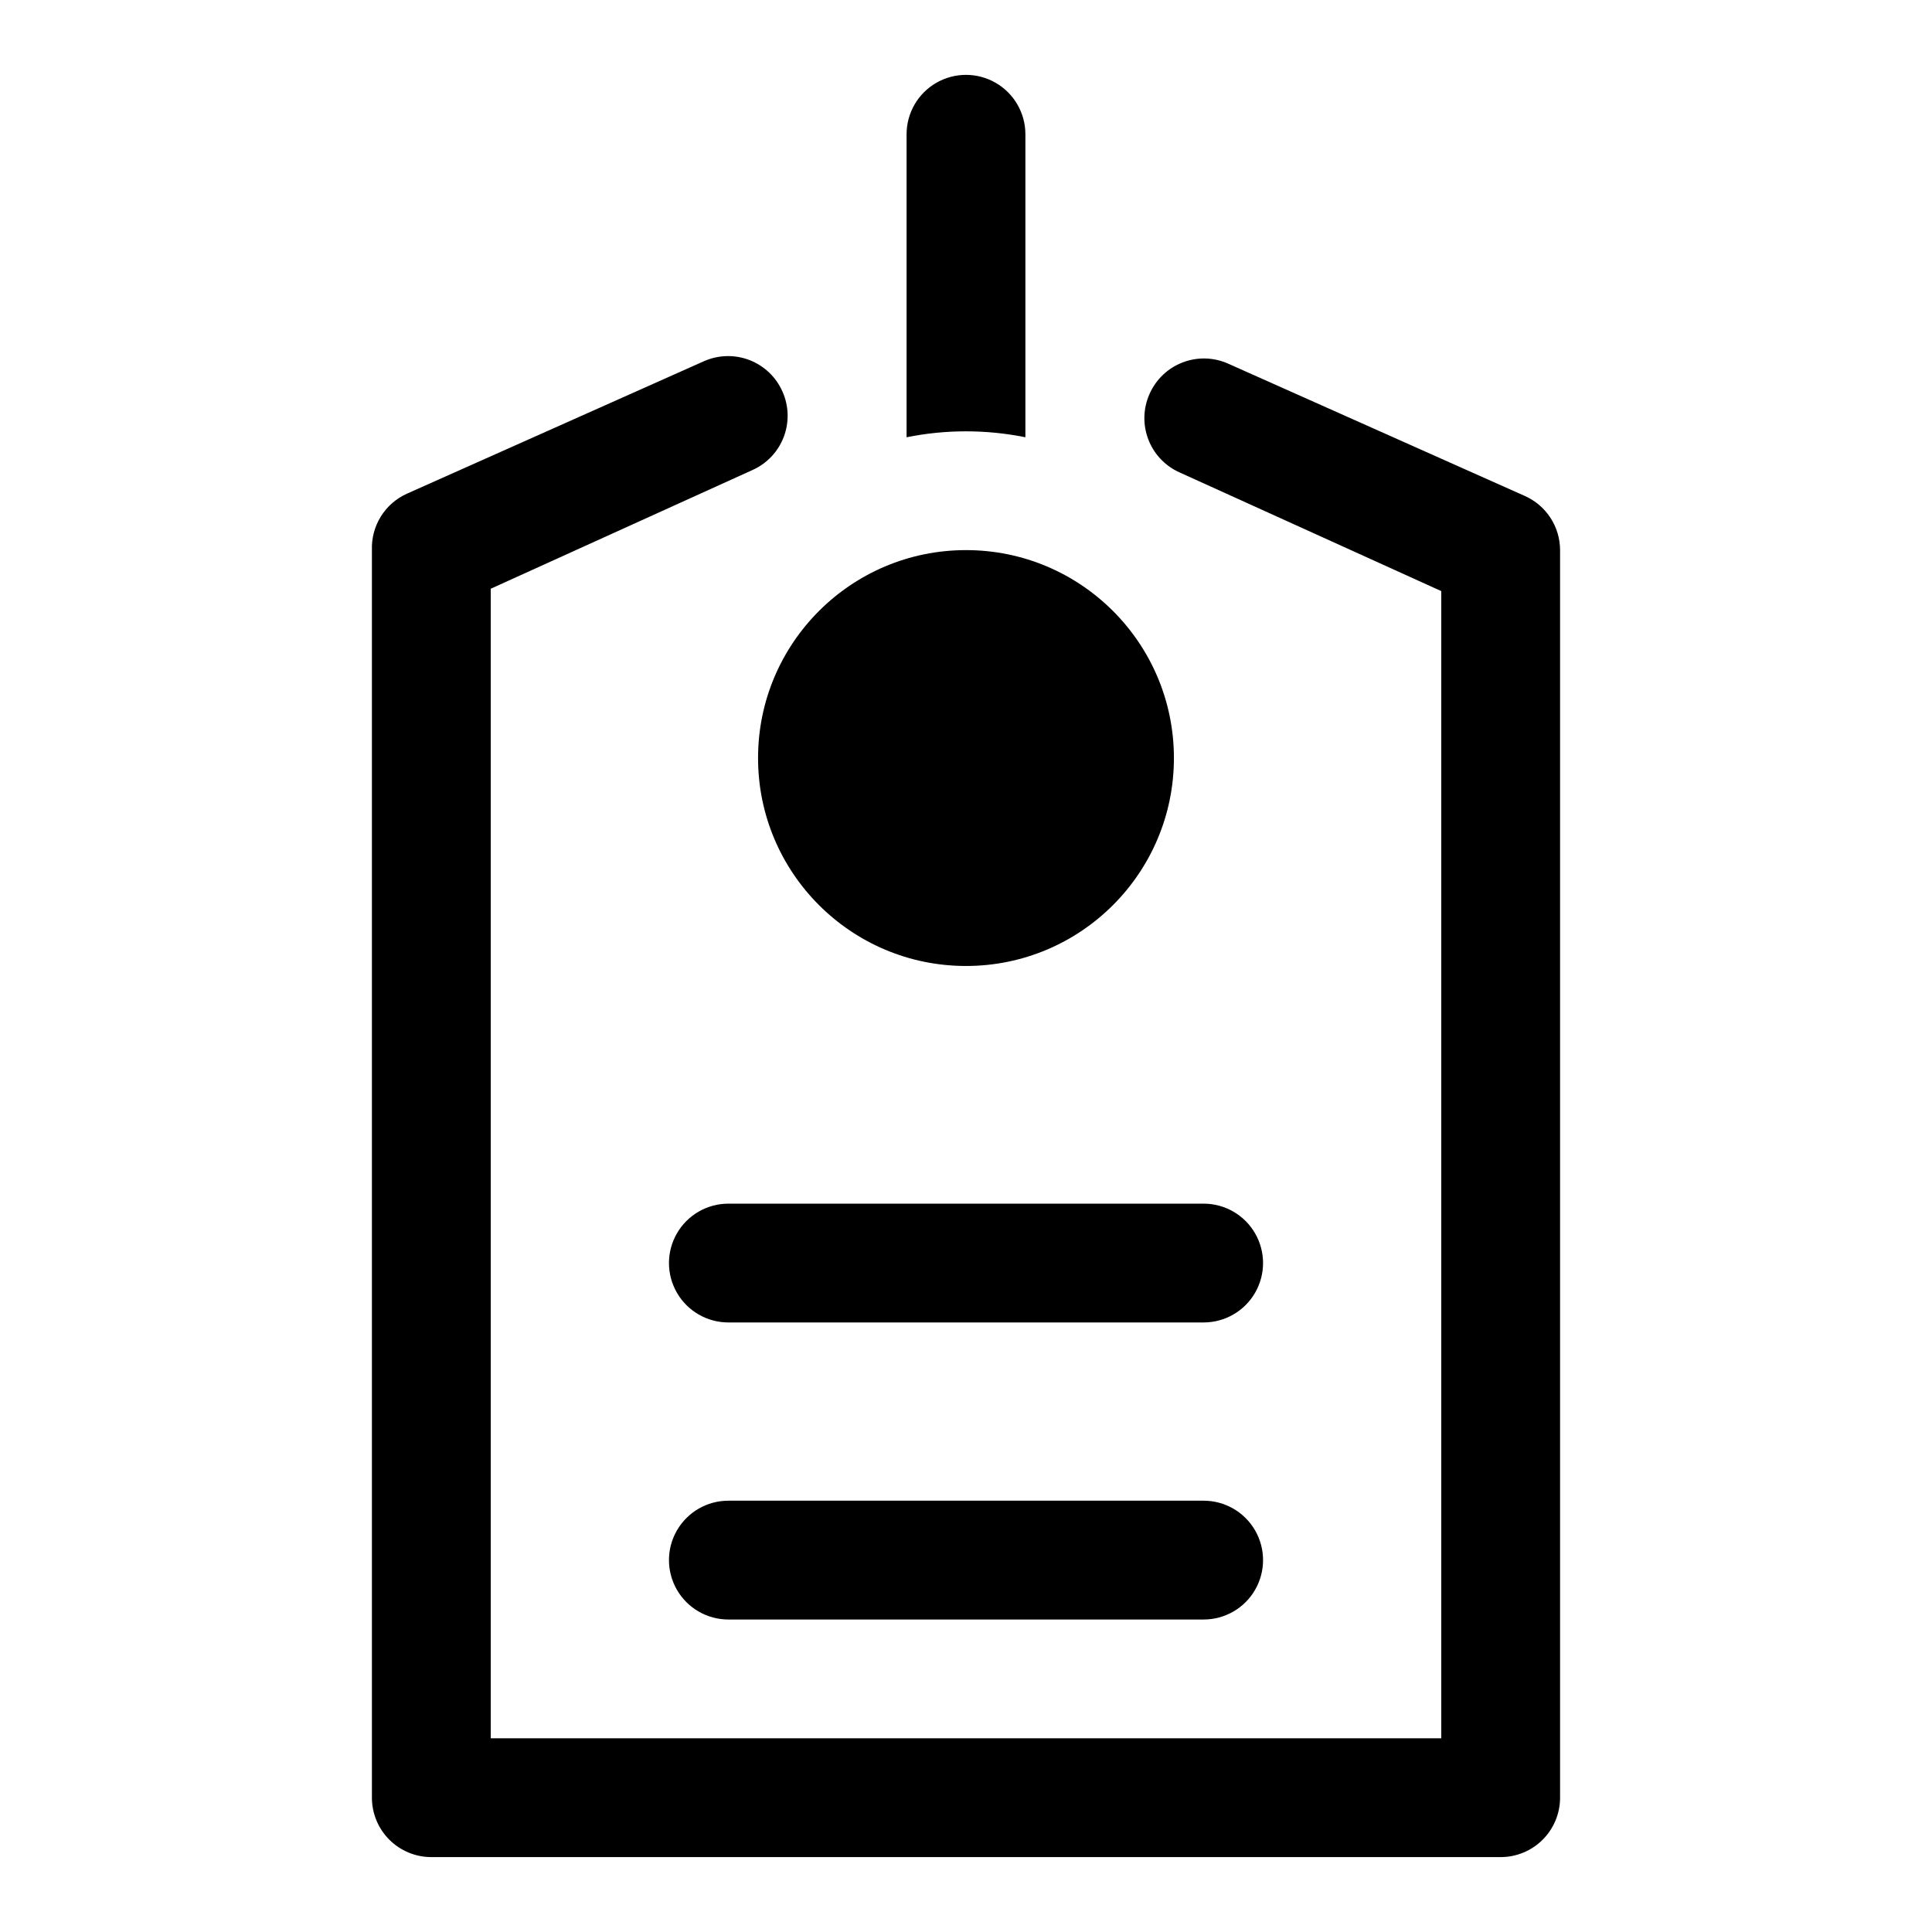
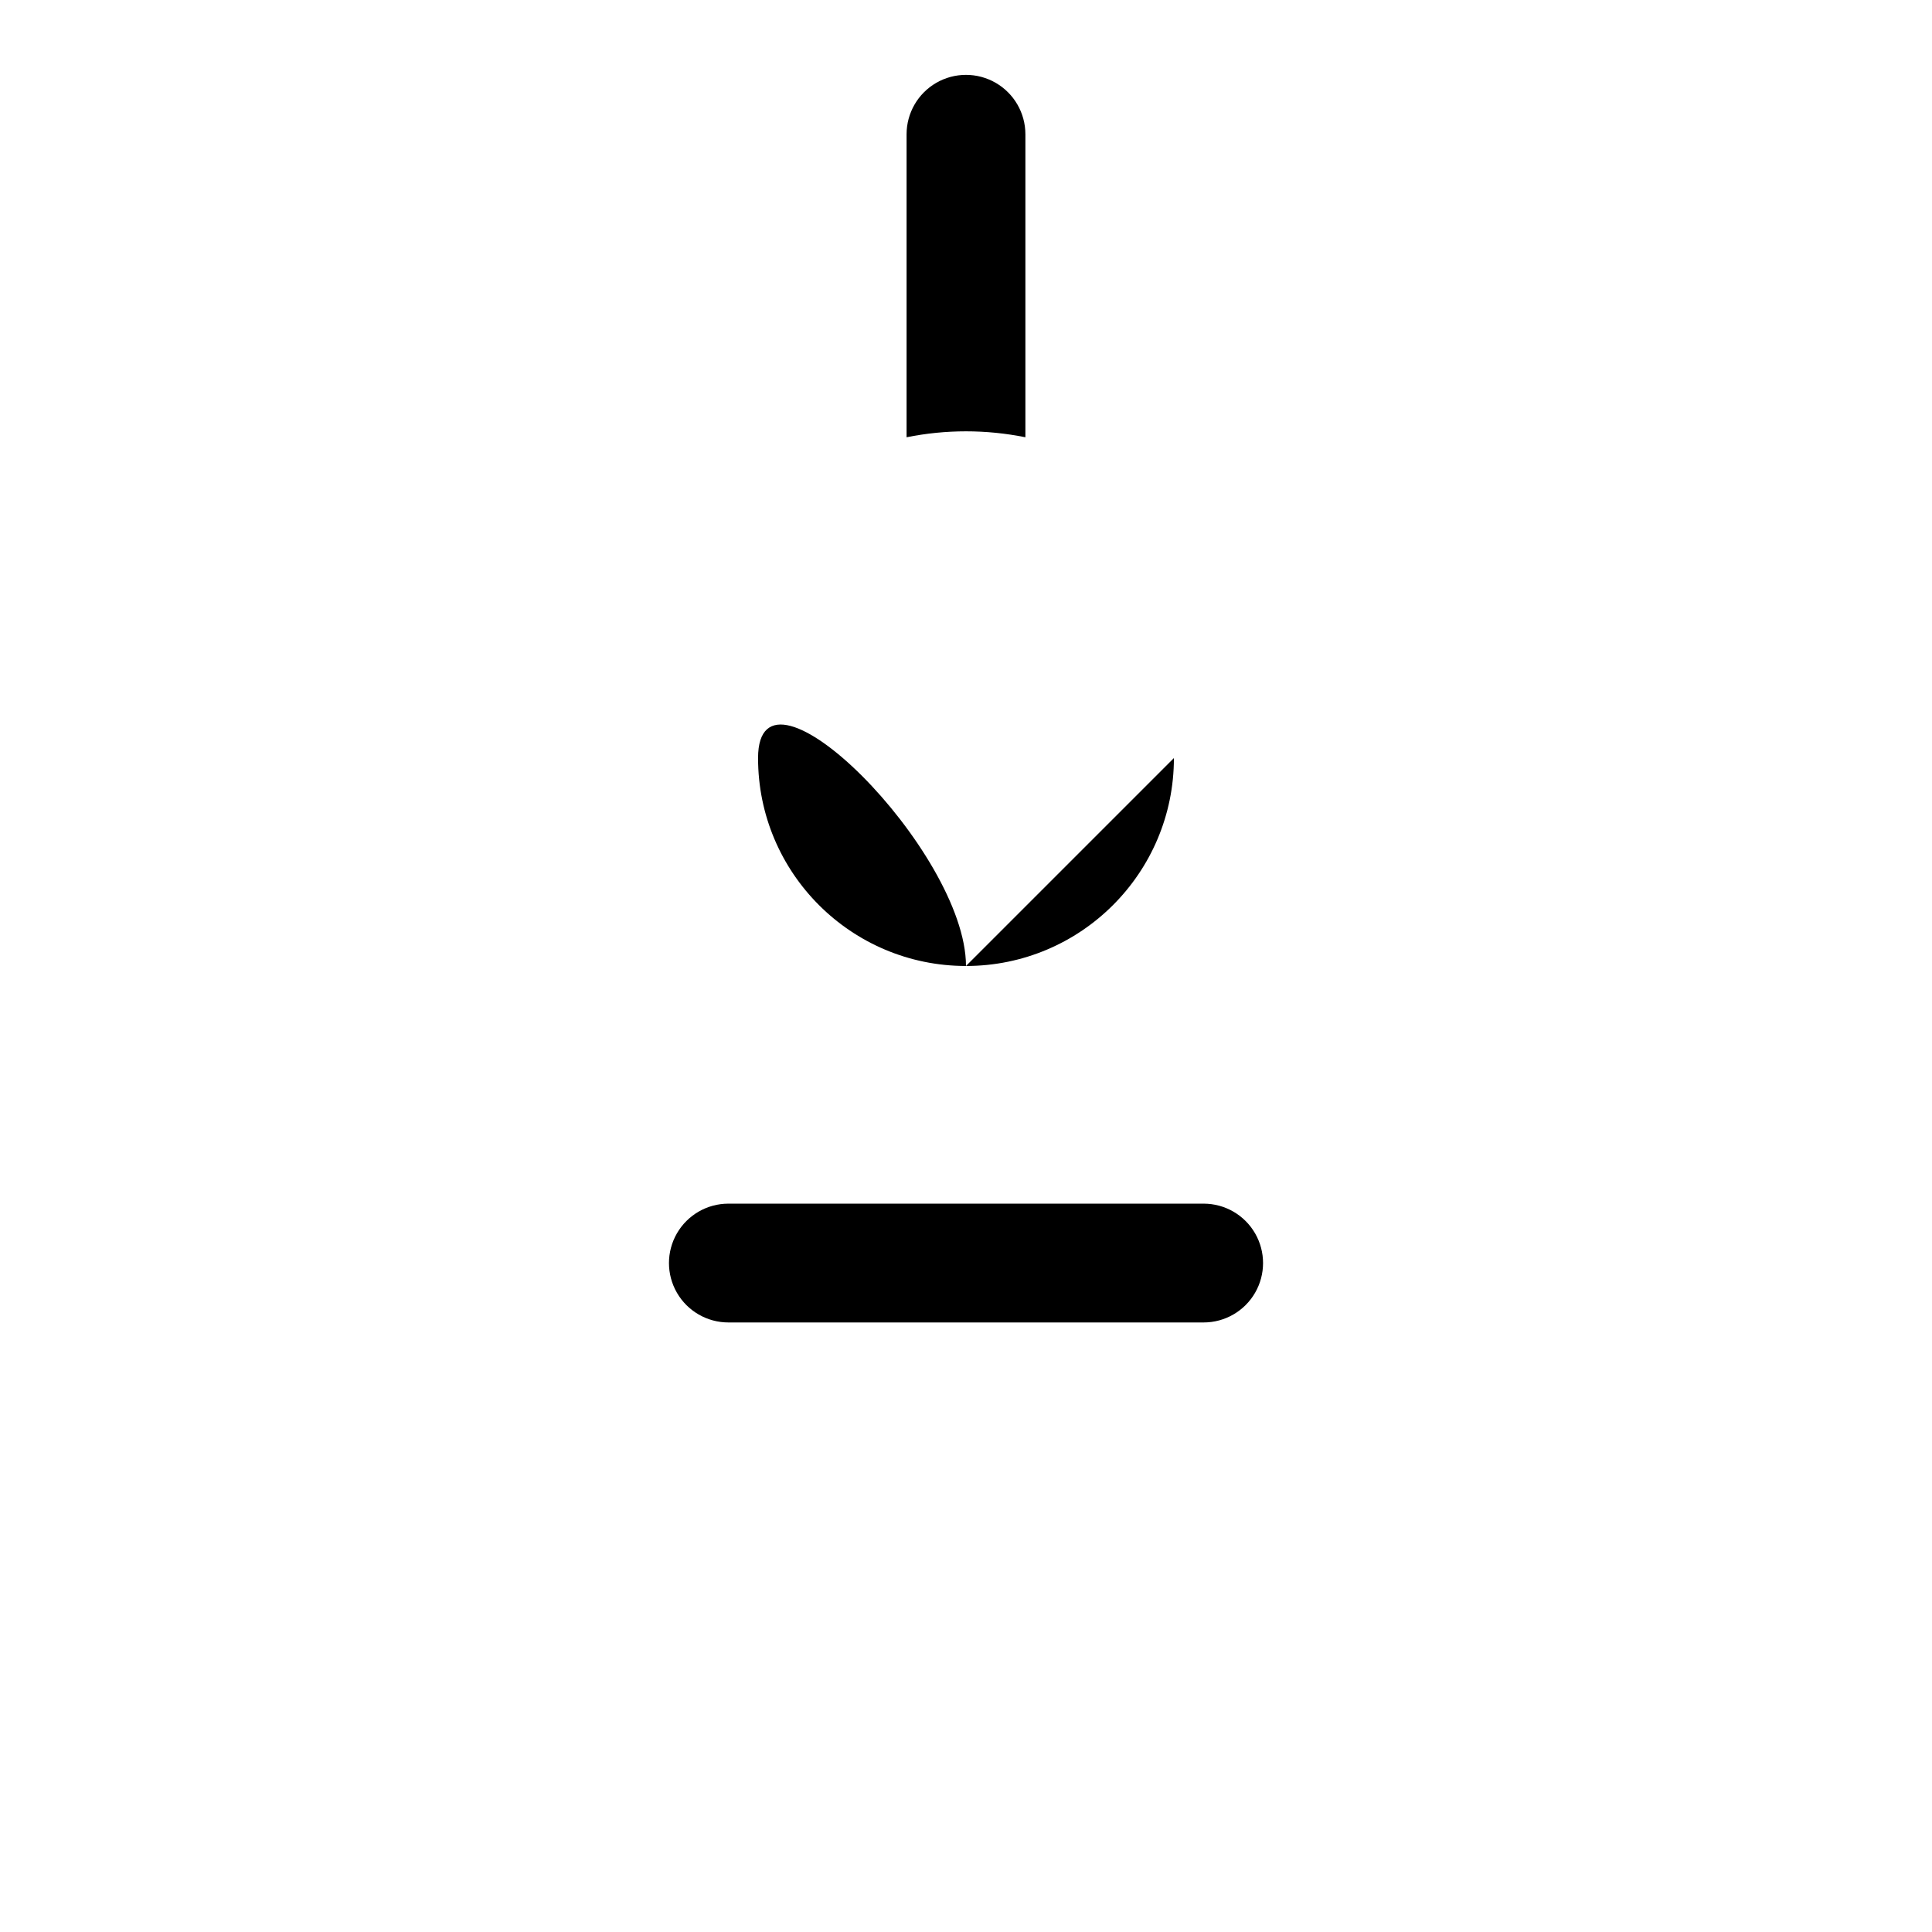
<svg xmlns="http://www.w3.org/2000/svg" fill="#000000" width="800px" height="800px" version="1.1" viewBox="144 144 512 512">
  <g>
-     <path d="m548.15 275.46-78.719-35.109c-3.82-1.695-8.156-1.801-12.055-0.293-3.898 1.504-7.039 4.5-8.727 8.32-1.703 3.801-1.832 8.121-0.355 12.016 1.473 3.898 4.434 7.051 8.227 8.766l69.43 31.488v304.02h-251.9v-304.65l69.43-31.488c3.797-1.719 6.754-4.871 8.23-8.766 1.473-3.894 1.348-8.215-0.359-12.016-1.688-3.824-4.828-6.816-8.727-8.324-3.898-1.504-8.234-1.398-12.055 0.293l-78.719 35.109c-2.863 1.285-5.277 3.394-6.93 6.059-1.656 2.668-2.477 5.766-2.359 8.898v330.62c0 4.176 1.656 8.18 4.609 11.133s6.957 4.613 11.133 4.613h283.39c4.176 0 8.18-1.66 11.133-4.613s4.609-6.957 4.609-11.133v-330.62c-0.004-3.027-0.883-5.988-2.531-8.531-1.648-2.539-3.992-4.555-6.758-5.793z" />
-     <path d="m455.1 344.89c0 30.434-24.668 55.105-55.102 55.105s-55.105-24.672-55.105-55.105c0-30.434 24.672-55.105 55.105-55.105s55.102 24.672 55.102 55.105" />
+     <path d="m455.1 344.89c0 30.434-24.668 55.105-55.102 55.105s-55.105-24.672-55.105-55.105s55.102 24.672 55.102 55.105" />
    <path d="m415.74 259.88v-80.293c0-5.625-3-10.824-7.871-13.637s-10.875-2.812-15.746 0-7.871 8.012-7.871 13.637v80.293c10.391-2.098 21.098-2.098 31.488 0z" />
    <path d="m462.98 462.98h-125.95c-5.625 0-10.824 3-13.637 7.871s-2.812 10.871 0 15.742 8.012 7.871 13.637 7.871h125.95c5.621 0 10.82-3 13.633-7.871s2.812-10.871 0-15.742-8.012-7.871-13.633-7.871z" />
-     <path d="m462.98 541.7h-125.95c-5.625 0-10.824 3-13.637 7.871s-2.812 10.875 0 15.746 8.012 7.871 13.637 7.871h125.95c5.621 0 10.82-3 13.633-7.871s2.812-10.875 0-15.746-8.012-7.871-13.633-7.871z" />
  </g>
</svg>